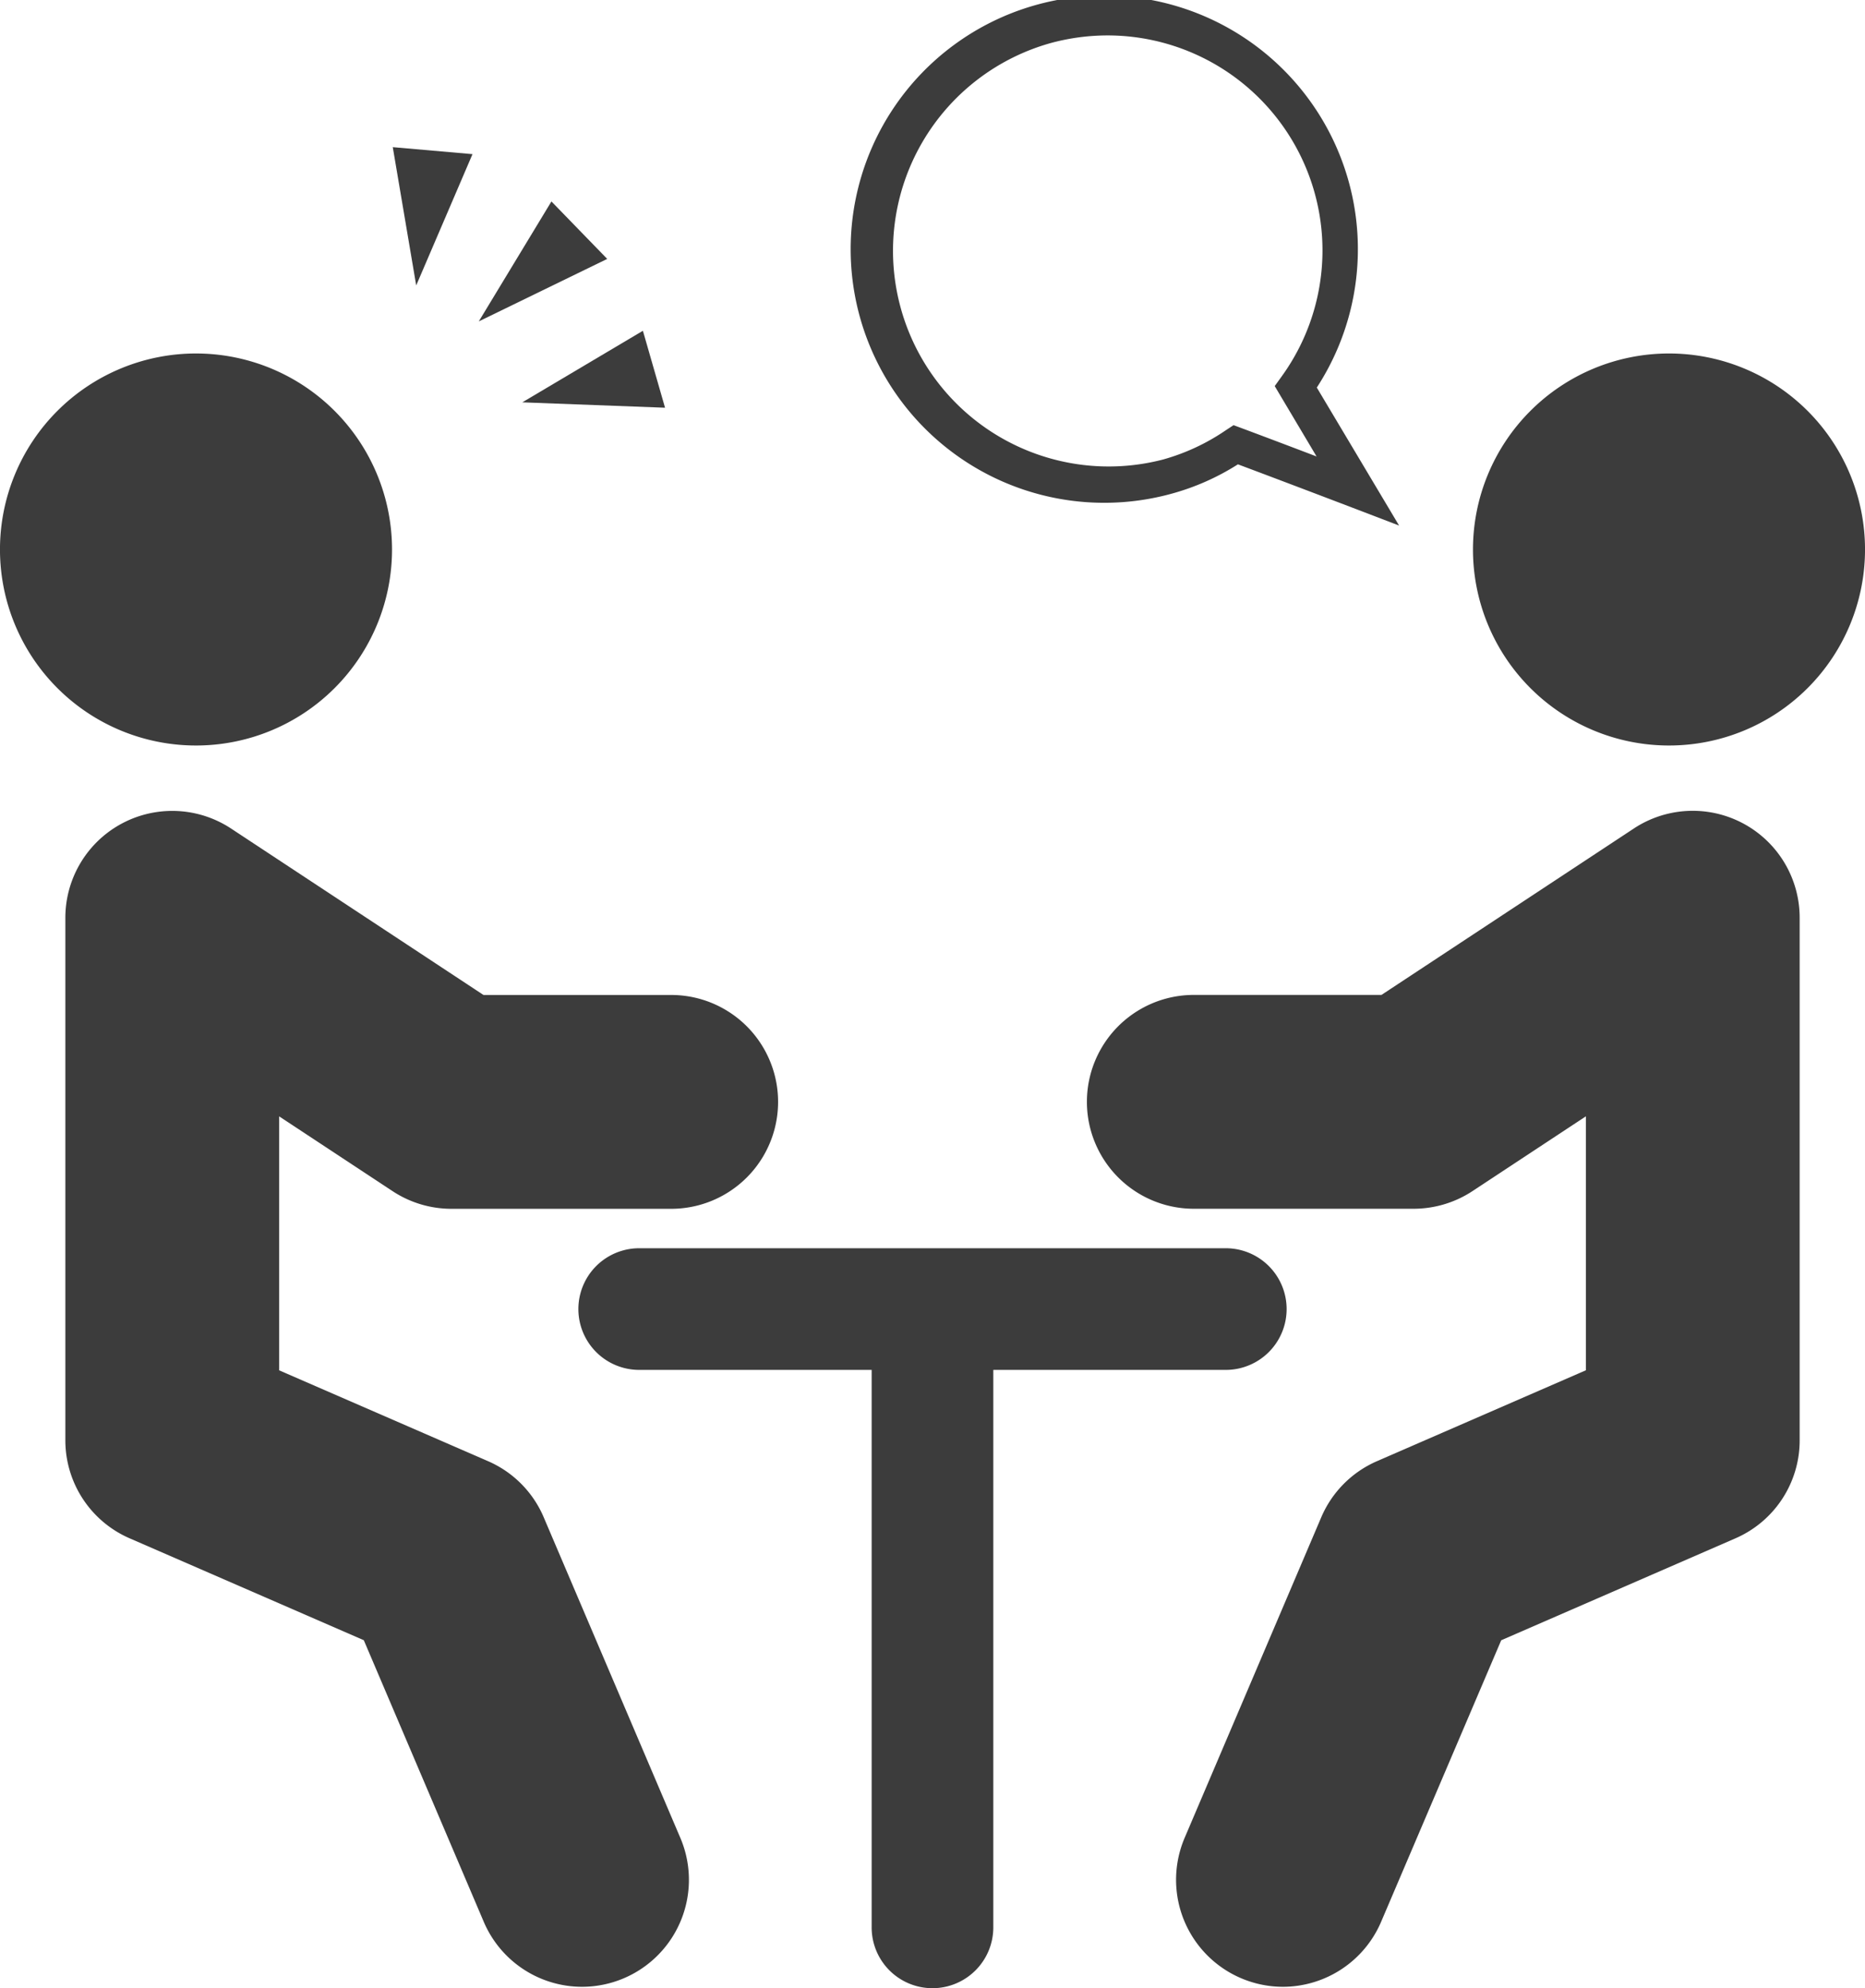
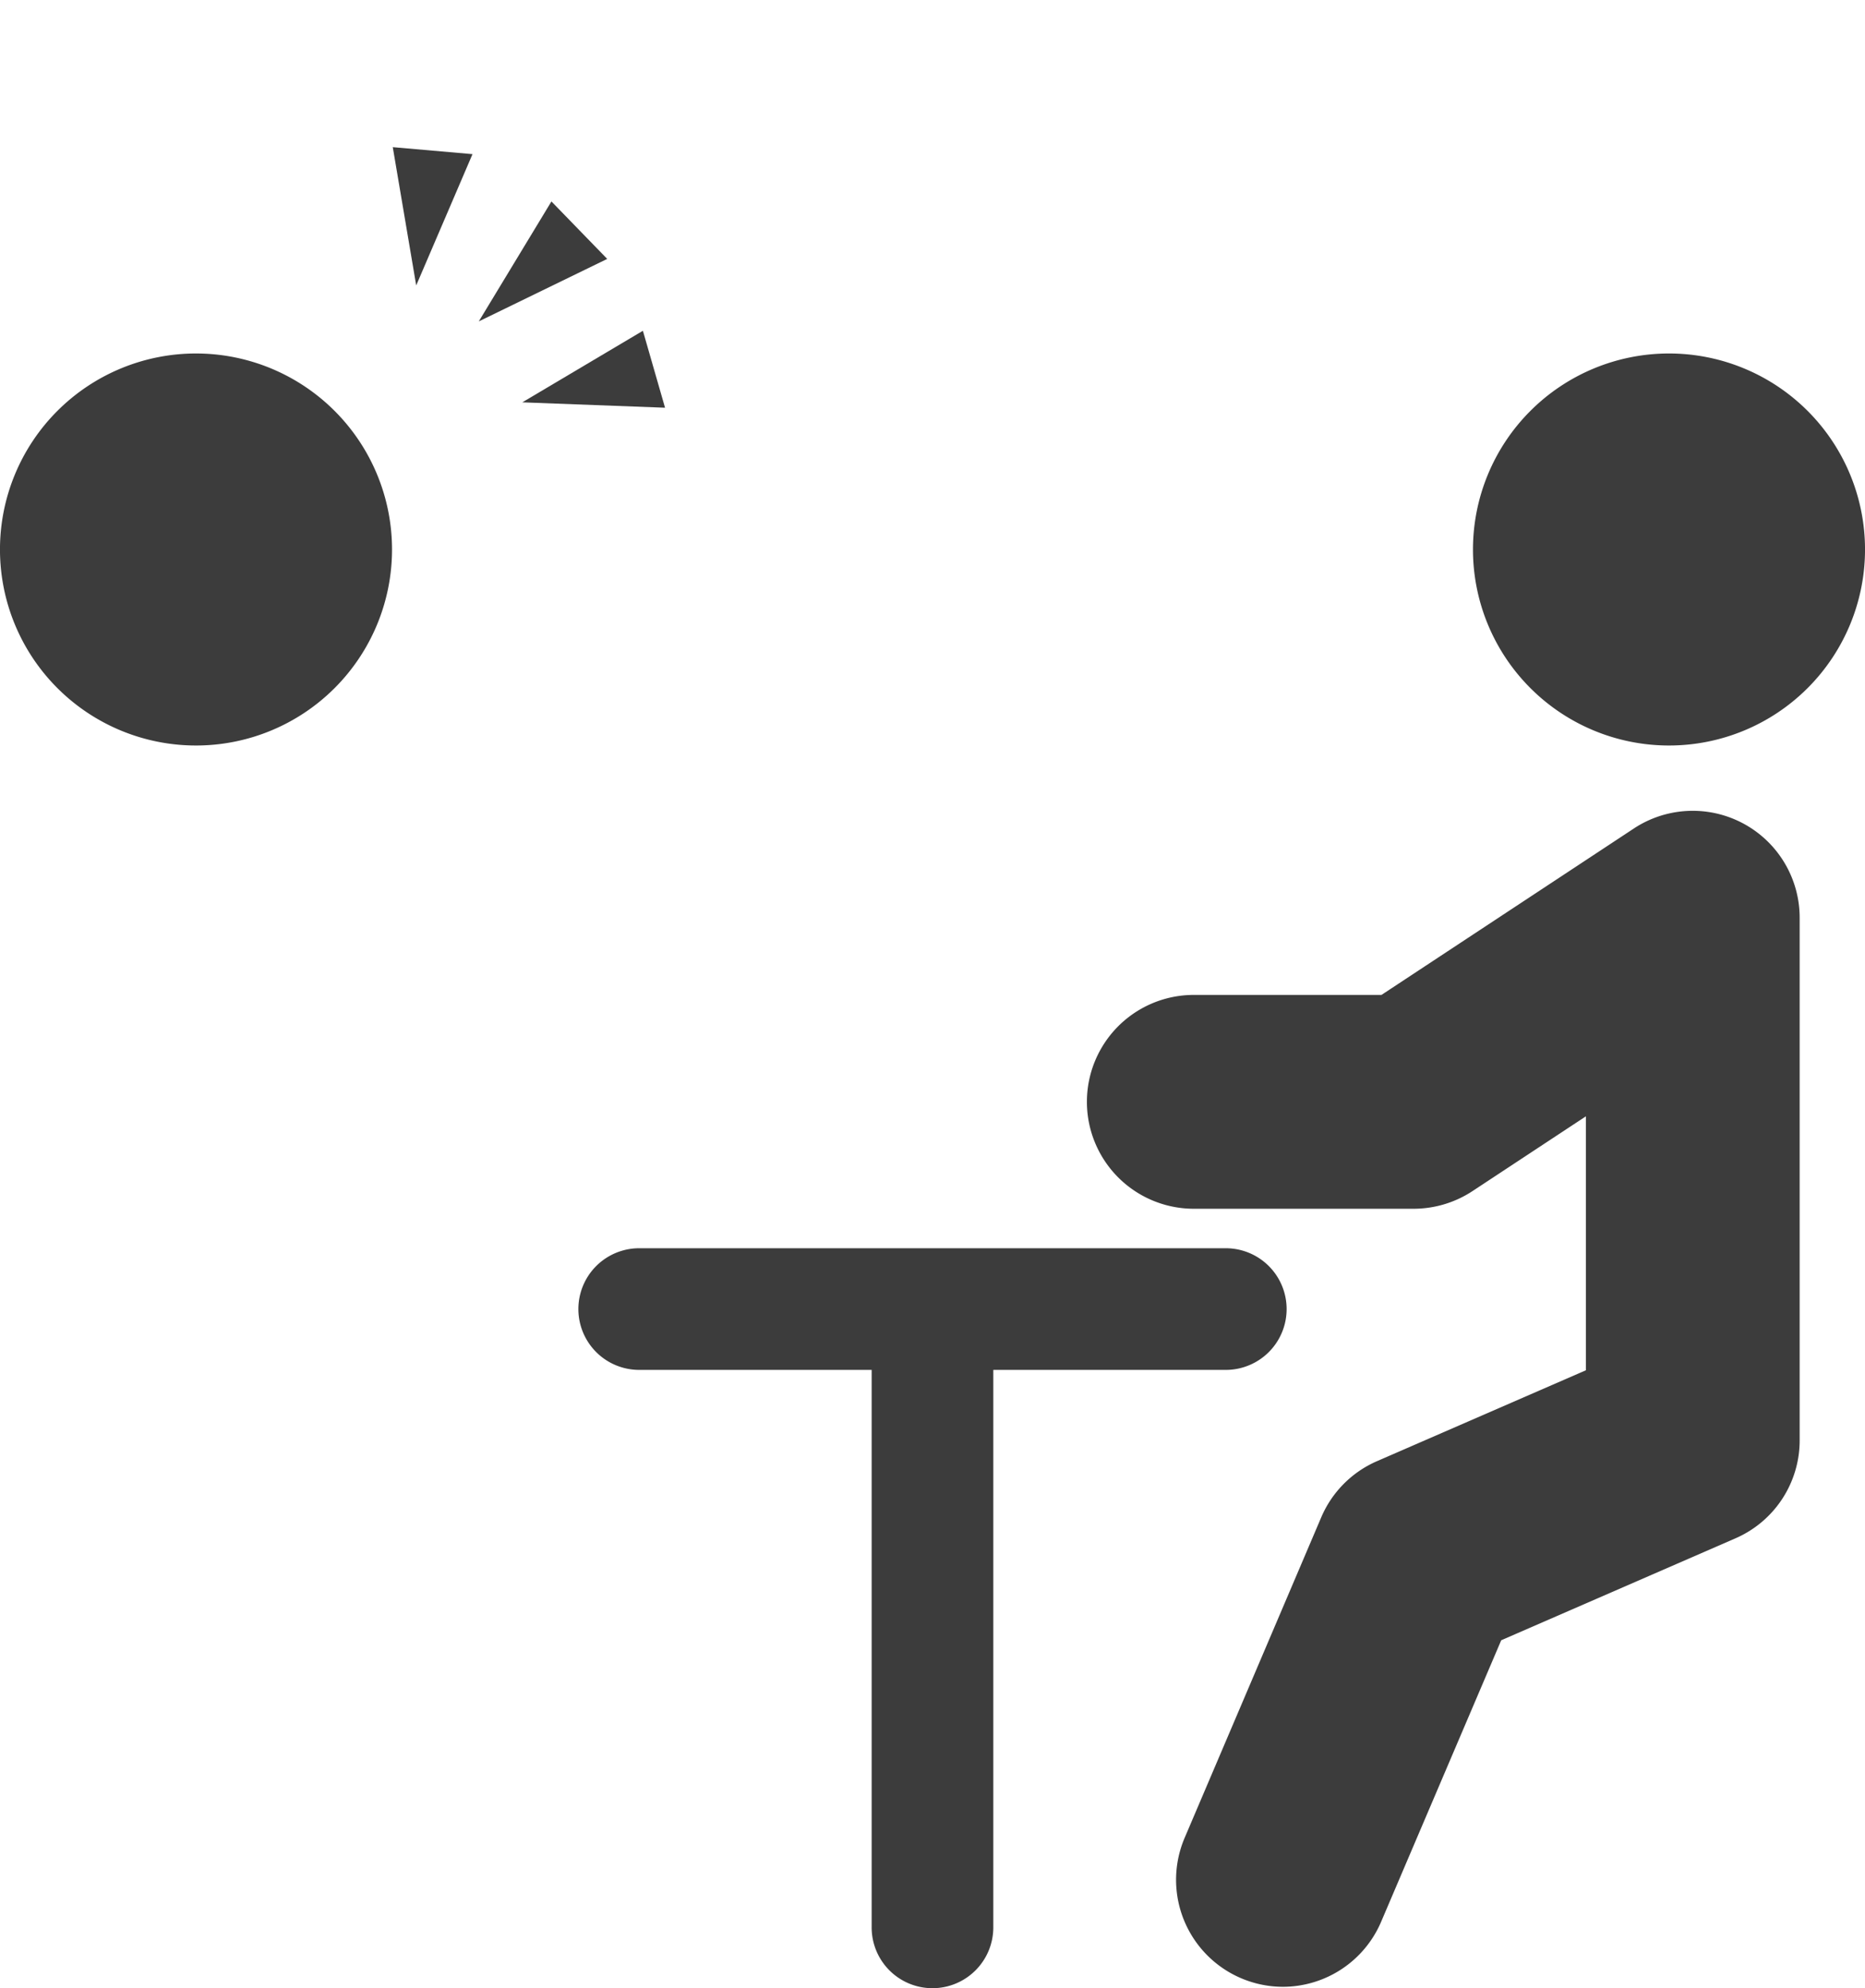
<svg xmlns="http://www.w3.org/2000/svg" id="Group_2146" data-name="Group 2146" width="102.498" height="109.274" viewBox="0 0 102.498 109.274">
  <path id="Path_3675" data-name="Path 3675" d="M73.657,965.838a10.773,10.773,0,1,1-10.774-10.774,10.774,10.774,0,0,1,10.774,10.774" transform="translate(-52.112 -935.636)" fill="#3c3c3c" />
-   <path id="Path_3676" data-name="Path 3676" d="M81.774,1028.508a5.876,5.876,0,0,1-5.408-3.574l-6.592-15.475-12.868-5.6a5.87,5.87,0,0,1-3.534-5.386V969.751a5.875,5.875,0,0,1,9.111-4.9l13.869,9.145H86.666a5.876,5.876,0,0,1,0,11.753H74.588a5.88,5.88,0,0,1-3.235-.973l-6.23-4.108v13.958L76.6,999.618a5.86,5.86,0,0,1,3.061,3.083l7.511,17.626a5.878,5.878,0,0,1-5.4,8.181Z" transform="translate(-49.78 -919.311)" fill="#3c3c3c" />
  <path id="Path_3677" data-name="Path 3677" d="M80.491,965.838a10.773,10.773,0,1,0,10.774-10.774,10.774,10.774,0,0,0-10.774,10.774" transform="translate(0.462 -935.636)" fill="#3c3c3c" />
  <path id="Path_3678" data-name="Path 3678" d="M83.821,1028.508a5.881,5.881,0,0,1-5.4-8.181l7.511-17.626a5.876,5.876,0,0,1,3.064-3.083l11.479-4.995V980.666l-6.233,4.11a5.893,5.893,0,0,1-3.235.97H78.929a5.876,5.876,0,0,1,0-11.753H89.241l13.872-9.148a5.876,5.876,0,0,1,9.111,4.906v28.725a5.866,5.866,0,0,1-3.534,5.386l-12.868,5.6-6.6,15.472A5.878,5.878,0,0,1,83.821,1028.508Z" transform="translate(-13.317 -919.311)" fill="#3c3c3c" />
  <path id="Path_3679" data-name="Path 3679" d="M98.838,978.99H66.6a3.343,3.343,0,0,1,0-6.686H98.838a3.343,3.343,0,1,1,0,6.686Z" transform="translate(-31.47 -903.699)" fill="#3c3c3c" />
  <path id="Path_3680" data-name="Path 3680" d="M72.249,1011.387a3.342,3.342,0,0,1-3.343-3.343V976.5a3.343,3.343,0,0,1,6.686,0v31.541A3.344,3.344,0,0,1,72.249,1011.387Z" transform="translate(-21.001 -902.113)" fill="#3c3c3c" />
  <path id="Path_3681" data-name="Path 3681" d="M61.337,958.728l3.993-6.593,3.066,3.158Z" transform="translate(-35.024 -941.063)" fill="#3c3c3c" />
  <path id="Path_3682" data-name="Path 3682" d="M62.176,958.56l6.628-3.933,1.217,4.229Z" transform="translate(-33.471 -936.447)" fill="#3c3c3c" />
  <path id="Path_3683" data-name="Path 3683" d="M60.968,958.688l-1.288-7.6,4.382.384Z" transform="translate(-38.094 -943)" fill="#3c3c3c" />
-   <path id="Path_3684" data-name="Path 3684" d="M98.441,977.138l-2.613-1s-3.443-1.315-6.244-2.365a13.335,13.335,0,0,1-3.626,1.609,13.938,13.938,0,1,1,7.961-5.828ZM82.432,950.2a11.984,11.984,0,0,0-3.066.4,11.854,11.854,0,0,0,6.09,22.912,11.627,11.627,0,0,0,3.474-1.62l.414-.271.462.171c1.321.493,2.844,1.07,4.1,1.549l-2.3-3.868.371-.516A11.816,11.816,0,0,0,82.432,950.2Z" transform="translate(-21.549 -948.253)" fill="#3c3c3c" />
</svg>